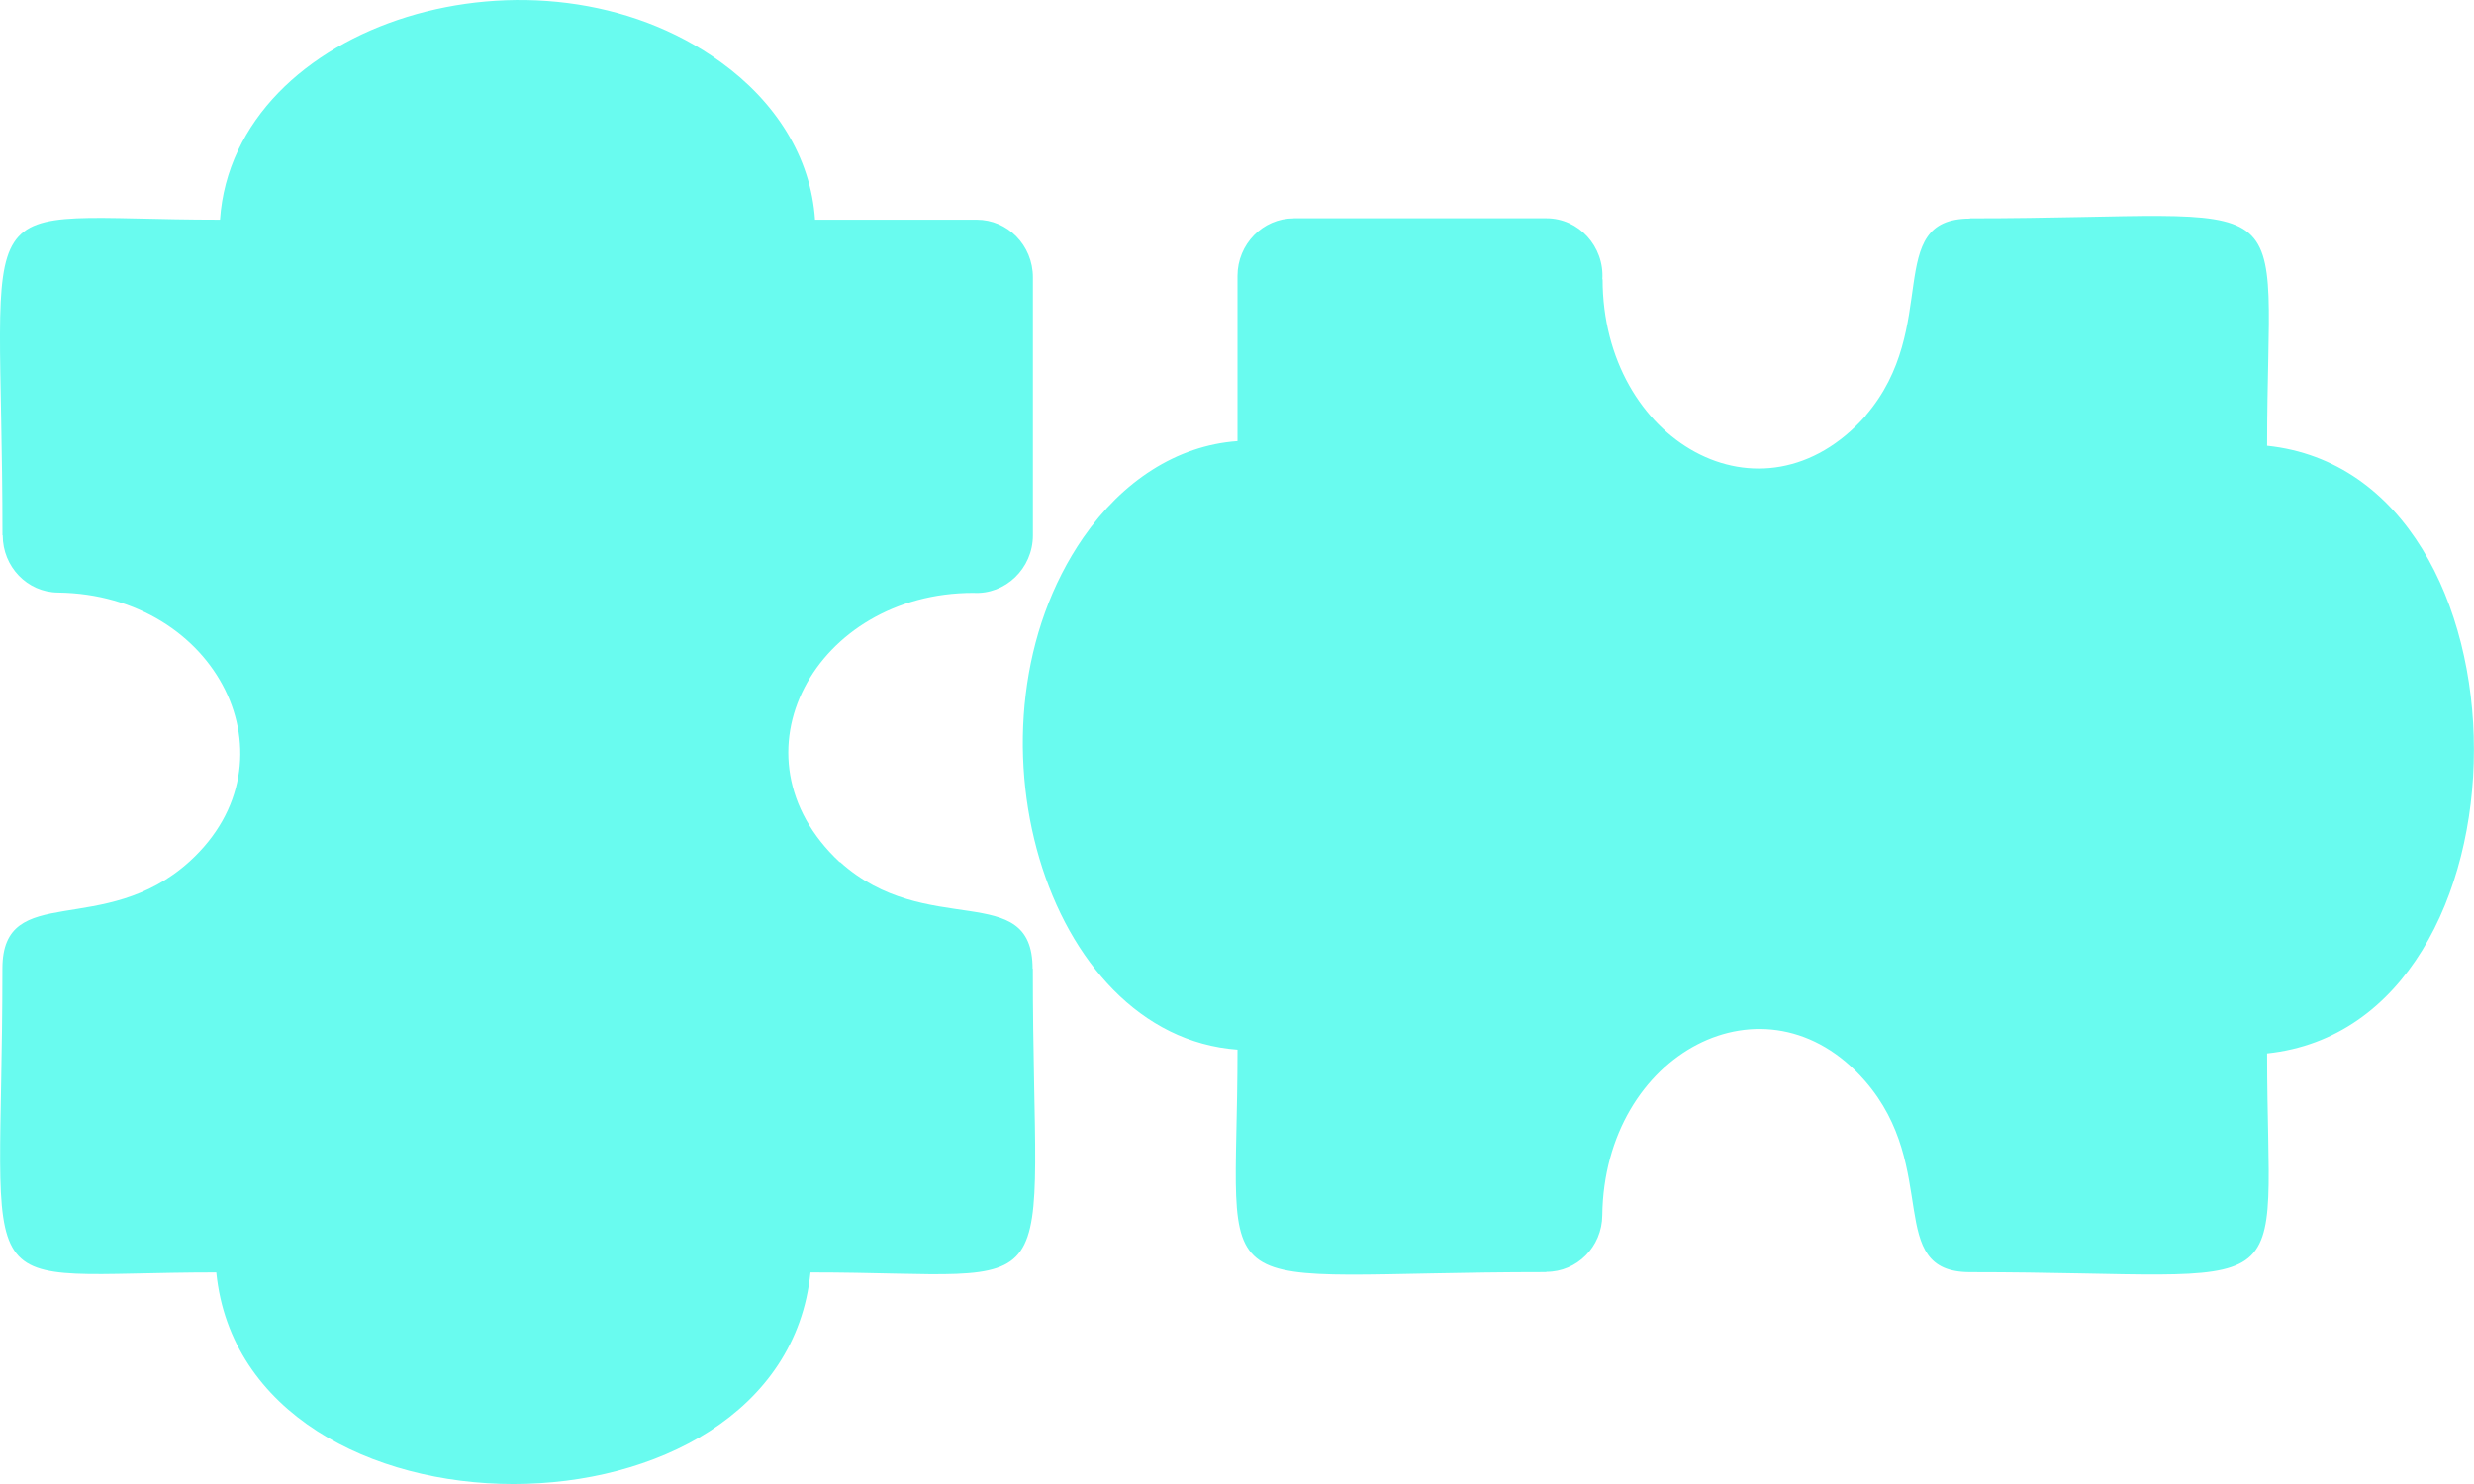
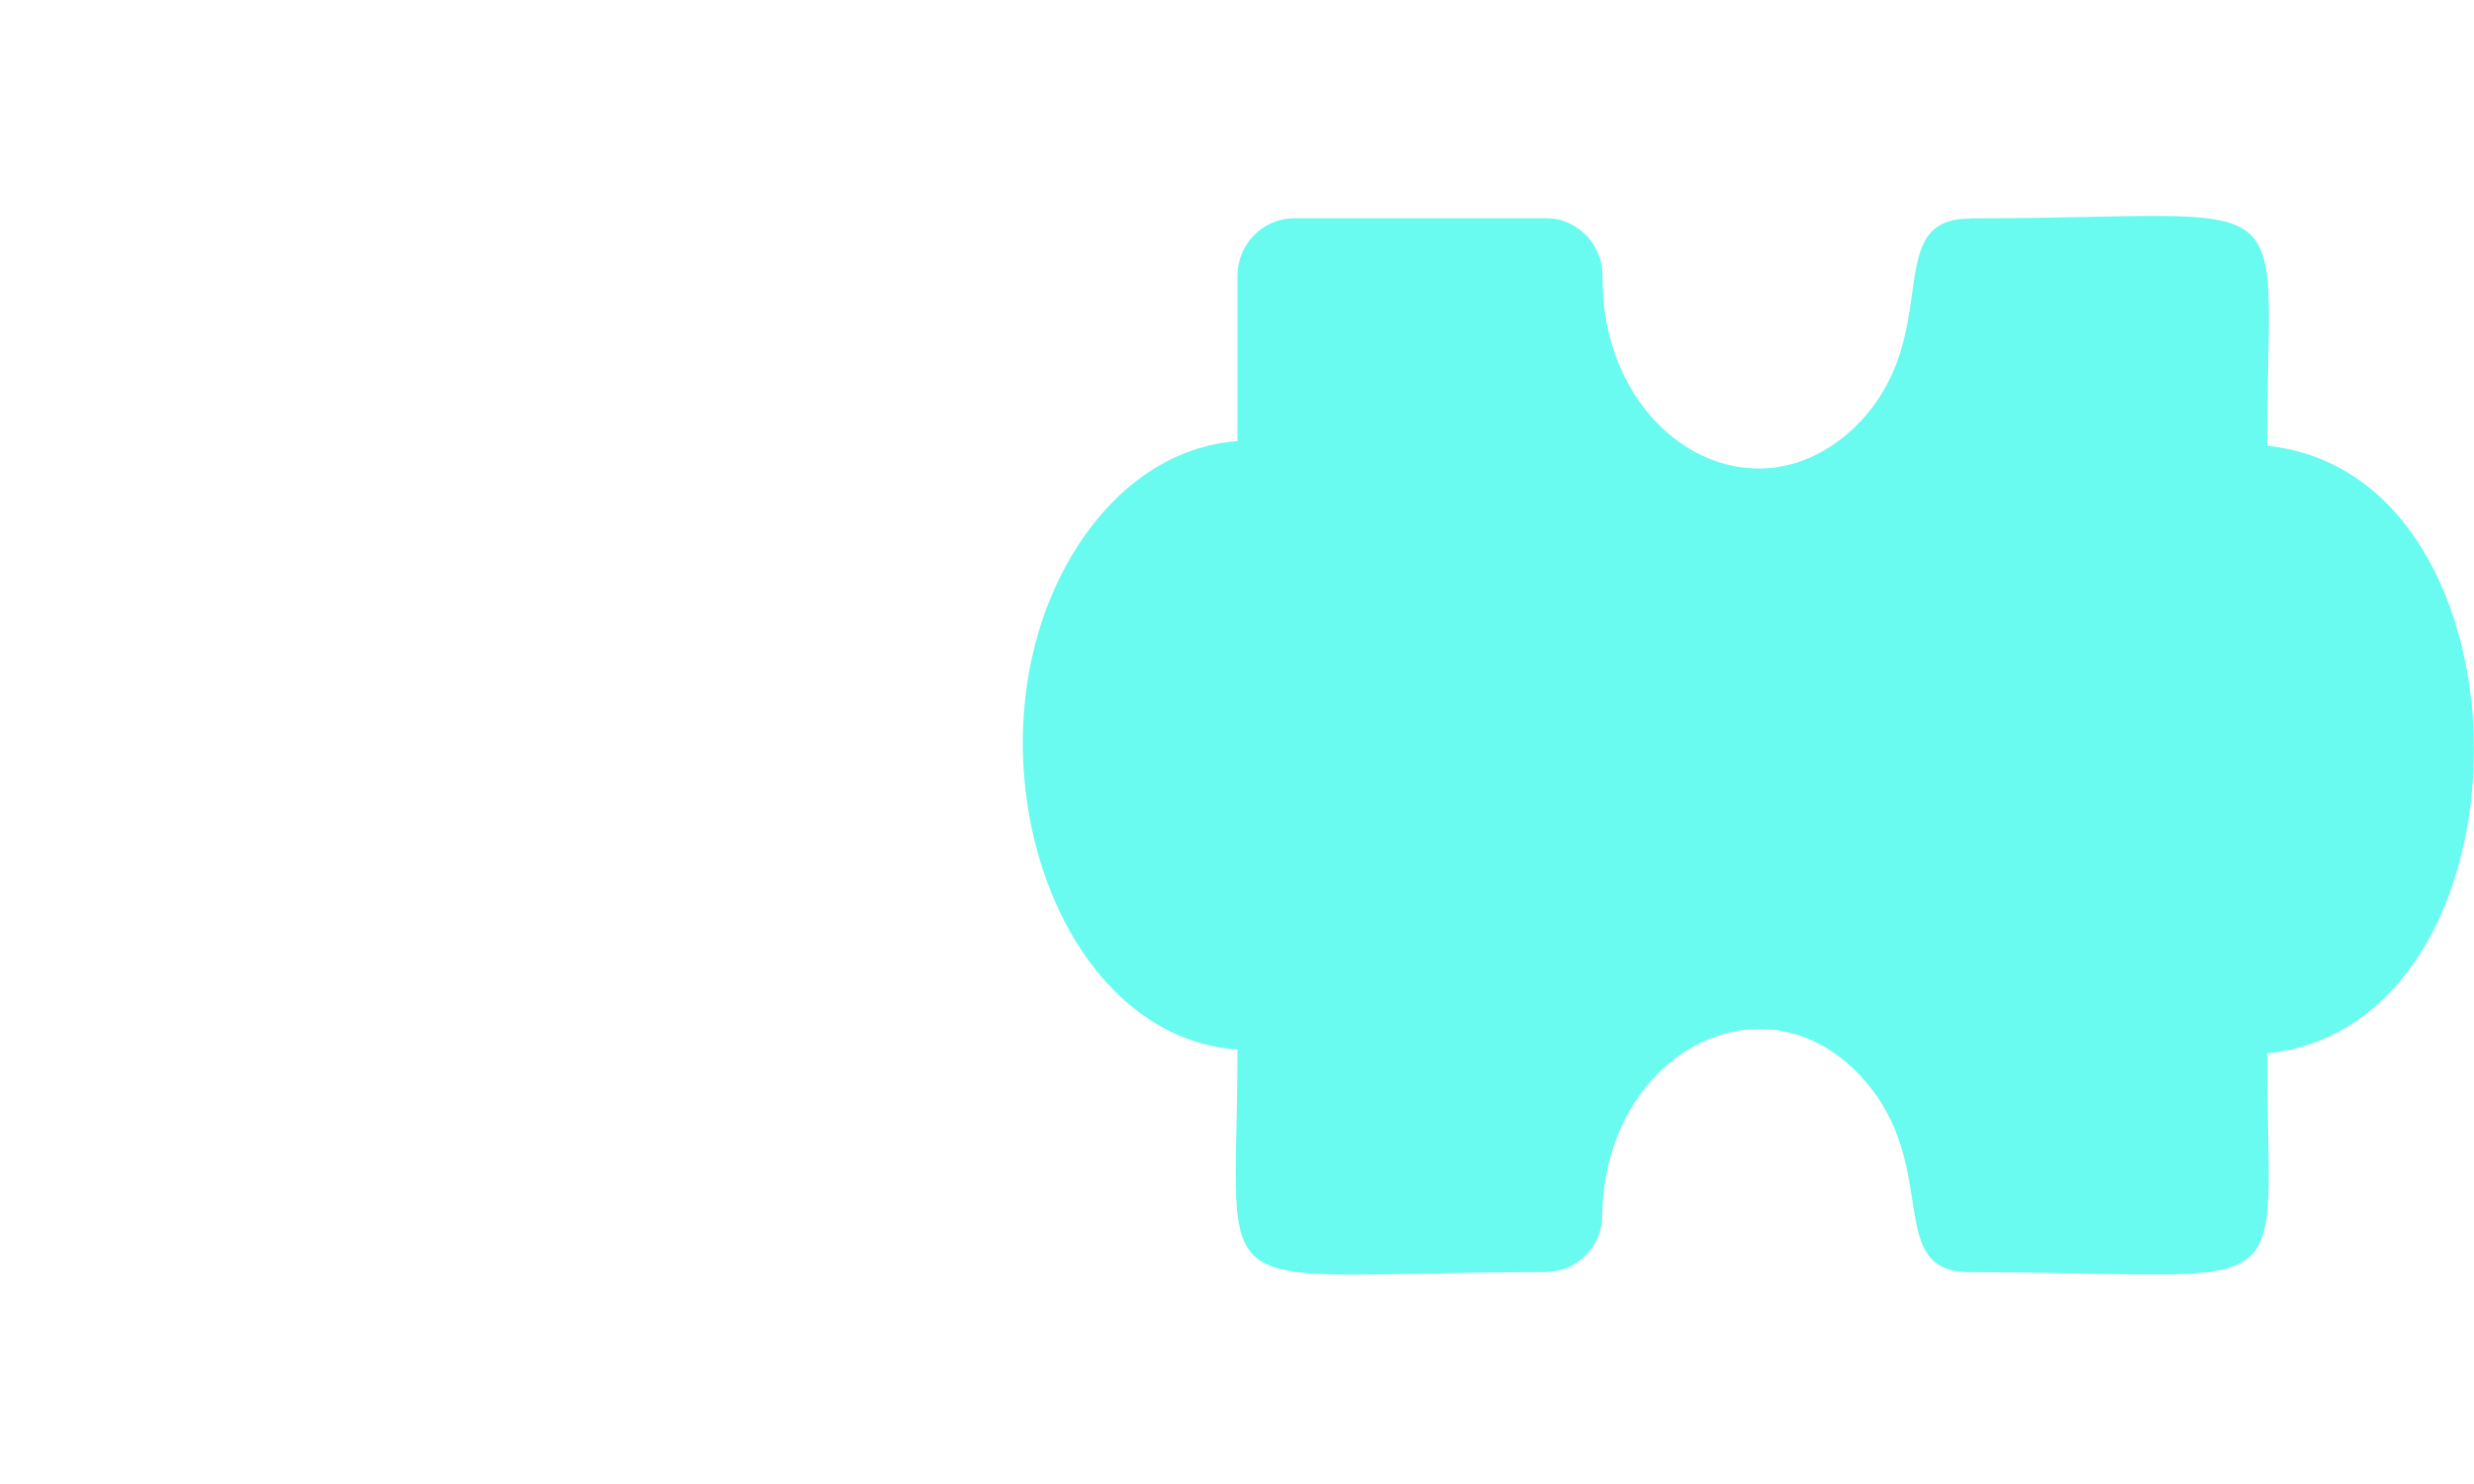
<svg xmlns="http://www.w3.org/2000/svg" width="40" height="24" viewBox="0 0 40 24" fill="none">
-   <path d="M20.918 3.53H25.003C25.526 3.53 25.94 3.986 25.907 4.516H25.911C25.911 7.133 28.488 8.616 30.165 6.724V6.72C31.396 5.288 30.432 3.535 31.851 3.535V3.531C37.35 3.531 36.655 2.848 36.655 7.209C41.113 7.678 41.113 16.567 36.655 17.036C36.655 21.234 37.322 20.574 31.851 20.574C30.456 20.574 31.388 18.896 30.151 17.478C28.555 15.646 25.938 17.022 25.906 19.654C25.902 20.165 25.497 20.569 25.002 20.569V20.573C19.299 20.573 20.008 21.262 20.008 16.975C16.876 16.748 15.427 11.713 17.517 8.691C18.145 7.785 19.022 7.204 20.008 7.134V4.461C20.008 3.949 20.417 3.531 20.917 3.531L20.918 3.53Z" fill="#69FBEF" />
-   <path d="M16.7 4.483V8.658C16.7 9.193 16.254 9.62 15.736 9.588C13.187 9.588 11.728 12.219 13.578 13.944L13.582 13.94C14.982 15.204 16.695 14.213 16.695 15.665H16.699C16.699 21.29 17.367 20.578 13.104 20.578C12.645 25.143 3.955 25.139 3.497 20.578C-0.606 20.578 0.039 21.266 0.039 15.664C0.039 14.237 1.68 15.19 3.067 13.93C4.857 12.297 3.512 9.615 0.939 9.583C0.439 9.579 0.044 9.164 0.044 8.657H0.04C0.039 2.829 -0.633 3.553 3.557 3.553C3.779 0.346 8.701 -1.137 11.655 1.006C12.541 1.647 13.11 2.54 13.178 3.553H15.791C16.291 3.553 16.7 3.967 16.7 4.483Z" fill="#69FBEF" />
+   <path d="M20.918 3.53H25.003C25.526 3.53 25.94 3.986 25.907 4.516H25.911C25.911 7.133 28.488 8.616 30.165 6.724V6.72C31.396 5.288 30.432 3.535 31.851 3.535V3.531C37.35 3.531 36.655 2.848 36.655 7.209C41.113 7.678 41.113 16.567 36.655 17.036C36.655 21.234 37.322 20.574 31.851 20.574C30.456 20.574 31.388 18.896 30.151 17.478C28.555 15.646 25.938 17.022 25.906 19.654C25.902 20.165 25.497 20.569 25.002 20.569V20.573C19.299 20.573 20.008 21.262 20.008 16.975C16.876 16.748 15.427 11.713 17.517 8.691C18.145 7.785 19.022 7.204 20.008 7.134V4.461C20.008 3.949 20.417 3.531 20.917 3.531L20.918 3.53" fill="#69FBEF" />
</svg>